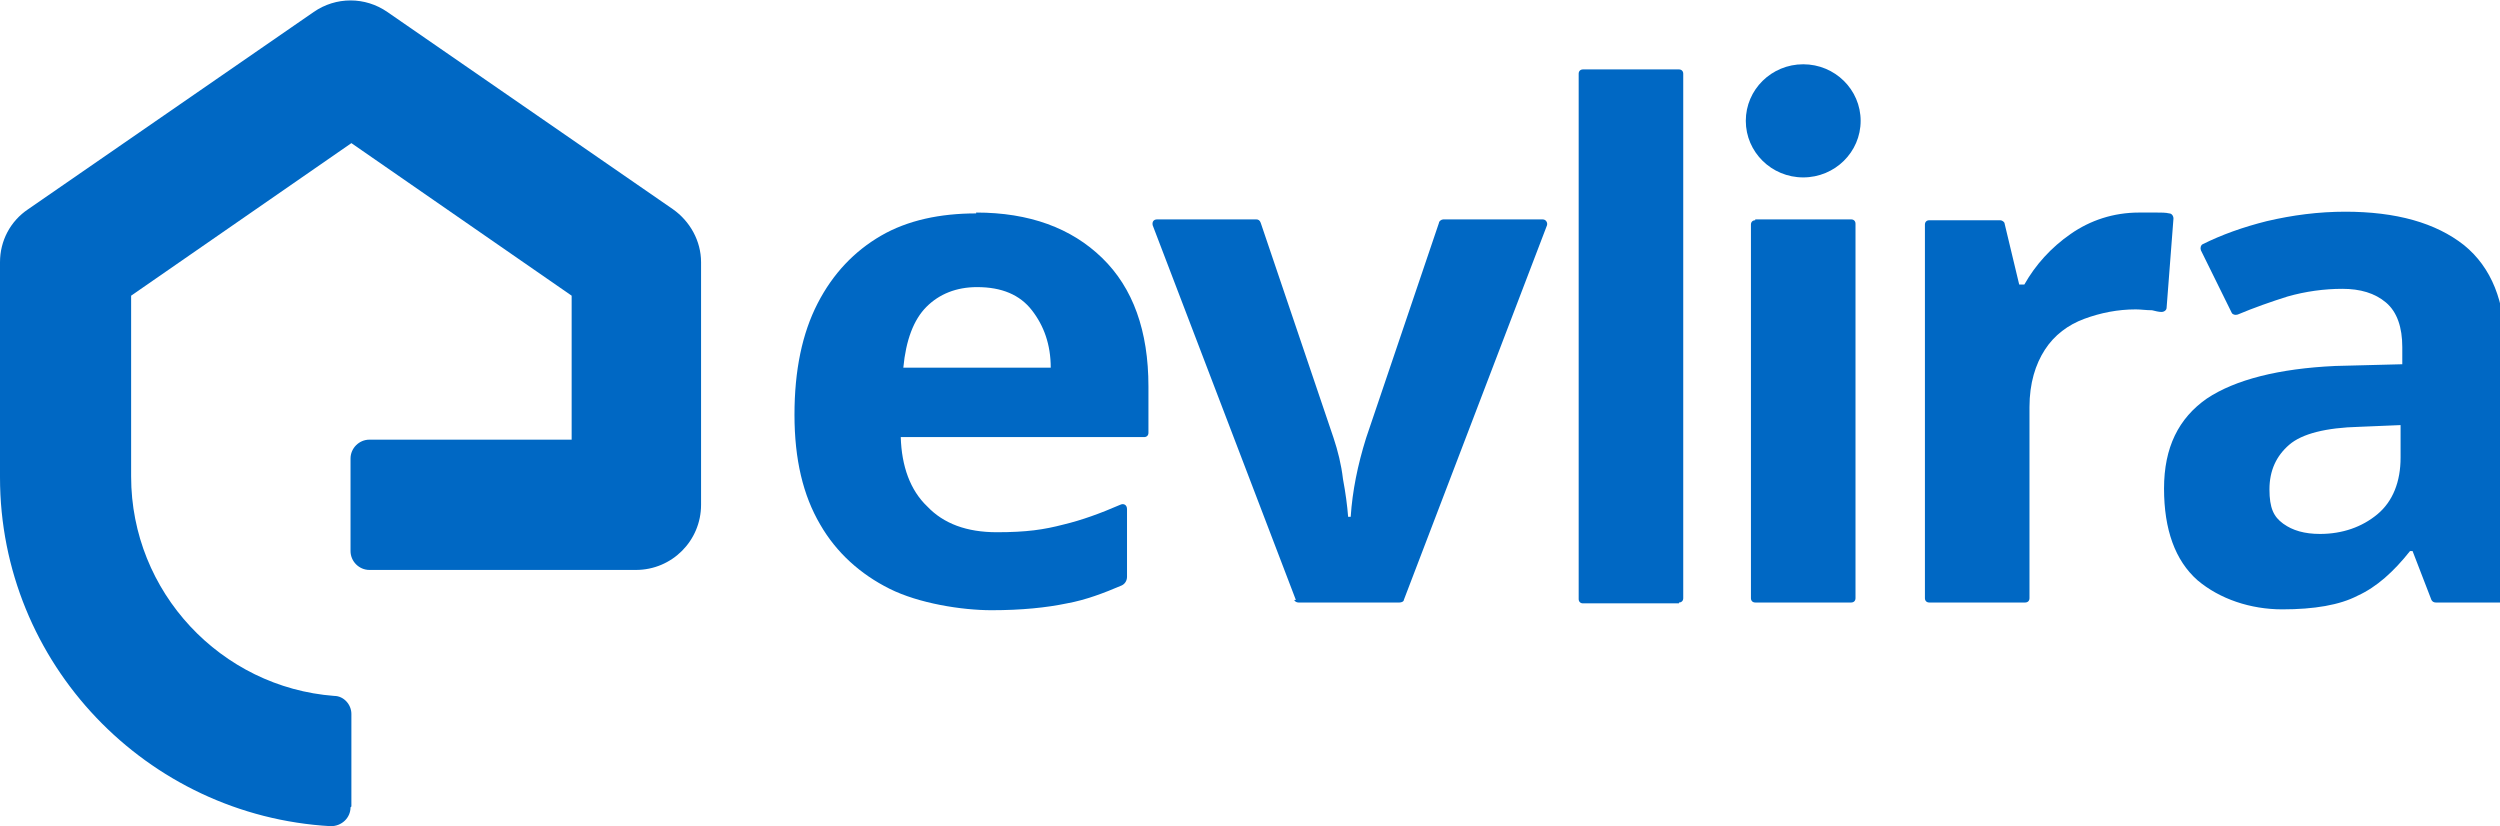
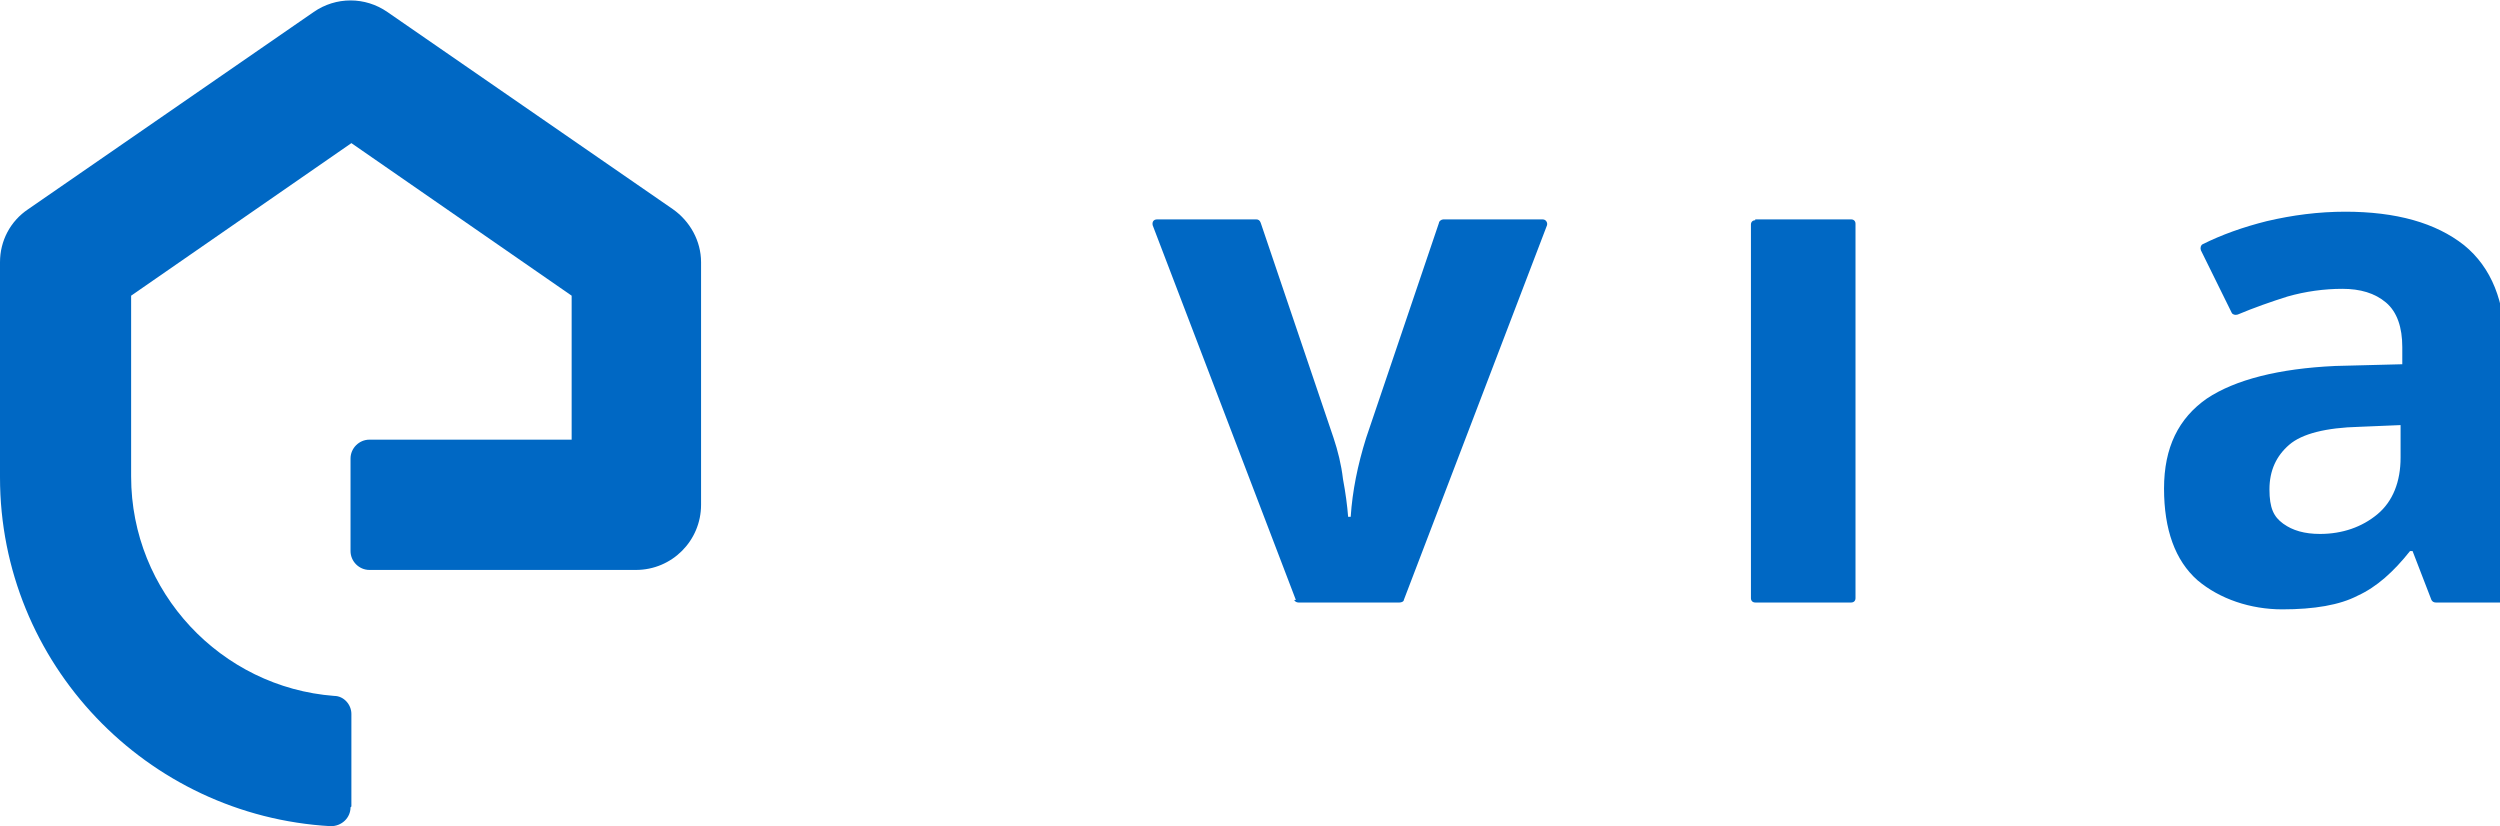
<svg xmlns="http://www.w3.org/2000/svg" id="Layer_1" version="1.1" viewBox="0 0 291.7 96.4">
  <defs>
    <style>
      .st0 {
        fill: #0068c4;
      }
    </style>
  </defs>
  <path class="st0" d="M40.9,94.2c0,1.2-1,2.2-2.3,2.2C17.1,95.2,0,77.4,0,55.7v-25.1c0-2.5,1.2-4.8,3.3-6.2L36.6,1.4c2.6-1.8,6-1.8,8.6,0l33.3,23c2,1.4,3.3,3.7,3.3,6.2v28.3c0,4.2-3.4,7.6-7.6,7.6h-31.1c-1.2,0-2.2-1-2.2-2.2v-10.8c0-1.2,1-2.2,2.2-2.2h23.6v-16.8l-25.7-17.8-25.7,17.8v21.1c0,13.5,10.5,24.6,23.7,25.6,1.1,0,2,1,2,2.1v10.8h0Z" />
  <g>
-     <path class="st0" d="M113.9,24.8c6.2,0,11.1,1.8,14.7,5.3,3.6,3.5,5.4,8.5,5.4,15v5.4c0,.3-.2.5-.5.5h-28.4c.1,3.4,1.1,6.2,3.1,8.1,1.9,2,4.6,3,8.1,3s5.5-.3,7.8-.9c2.1-.5,4.3-1.3,6.6-2.3.4-.2.8,0,.8.5v7.9c0,.4-.2.8-.6,1-2.1.9-4.2,1.7-6.4,2.1-2.4.5-5.3.8-8.8.8s-8.5-.8-11.9-2.5-6.2-4.2-8.1-7.5c-2-3.4-3-7.6-3-12.8s.9-9.5,2.7-13,4.3-6.1,7.4-7.9,6.9-2.6,11.1-2.6h0ZM114,33.5c-2.4,0-4.4.8-5.9,2.3-1.5,1.5-2.4,3.9-2.7,7.1h17.2c0-2.7-.8-4.9-2.2-6.7s-3.5-2.7-6.4-2.7Z" />
    <path class="st0" d="M151.2,70l-16.7-43.7c-.1-.4.1-.7.5-.7h11.6c.2,0,.4.1.5.4l8.5,25.1c.5,1.5.9,3.1,1.1,4.8.3,1.6.5,3.1.6,4.4h.3c.2-3,.8-6,1.8-9.2l8.5-25.1c0-.2.3-.4.5-.4h11.6c.4,0,.6.4.5.7l-16.7,43.7c0,.2-.3.3-.5.3h-11.8c-.2,0-.4-.1-.5-.3h0Z" />
-     <path class="st0" d="M195.9,70.4h-11.2c-.3,0-.5-.2-.5-.5V8.6c0-.3.2-.5.5-.5h11.2c.3,0,.5.2.5.5v61.2c0,.3-.2.5-.5.5h0Z" />
-     <path class="st0" d="M249.5,24.8c.6,0,1.3,0,2.1,0,.6,0,1.1,0,1.5.1.3,0,.5.3.5.6l-.8,10.4c0,.3-.3.5-.6.5-.3,0-.7-.1-1.1-.2-.7,0-1.3-.1-1.9-.1-2.1,0-4.1.4-6,1.1s-3.5,1.9-4.6,3.6-1.8,3.9-1.8,6.7v22.3c0,.3-.2.5-.5.5h-11.2c-.3,0-.5-.2-.5-.5V26.2c0-.3.2-.5.5-.5h8.3c.2,0,.5.2.5.4l1.7,7.1h.6c1.3-2.3,3.1-4.3,5.4-5.9s5-2.5,8-2.5h0Z" />
-     <path class="st0" d="M273.6,24.7c6,0,10.6,1.3,13.9,3.9,3.2,2.6,4.8,6.6,4.8,11.9v29.3c0,.3-.2.5-.5.5h-7.6c-.2,0-.4-.1-.5-.3l-2.2-5.7h-.3c-1.9,2.4-3.9,4.2-6.1,5.2-2.1,1.1-5.1,1.6-8.8,1.6s-7.3-1.2-9.9-3.4c-2.6-2.3-3.9-5.9-3.9-10.7s1.7-8.2,5-10.5c3.3-2.2,8.4-3.5,15-3.8l7.8-.2v-2c0-2.3-.6-4.1-1.9-5.2s-3-1.6-5.1-1.6-4.3.3-6.4.9c-1.9.6-3.9,1.3-5.8,2.1-.3.1-.6,0-.7-.2l-3.6-7.3c-.1-.3,0-.6.2-.7,2.2-1.1,4.7-2,7.5-2.7,3-.7,6-1.1,9.2-1.1h0ZM280.1,49.6l-4.8.2c-3.9.1-6.7.8-8.2,2.1-1.5,1.3-2.3,3-2.3,5.2s.5,3.2,1.6,4c1.1.8,2.5,1.2,4.3,1.2,2.6,0,4.9-.8,6.7-2.3s2.7-3.8,2.7-6.6v-3.7h0Z" />
+     <path class="st0" d="M273.6,24.7c6,0,10.6,1.3,13.9,3.9,3.2,2.6,4.8,6.6,4.8,11.9v29.3c0,.3-.2.5-.5.5h-7.6c-.2,0-.4-.1-.5-.3l-2.2-5.7h-.3c-1.9,2.4-3.9,4.2-6.1,5.2-2.1,1.1-5.1,1.6-8.8,1.6s-7.3-1.2-9.9-3.4c-2.6-2.3-3.9-5.9-3.9-10.7s1.7-8.2,5-10.5c3.3-2.2,8.4-3.5,15-3.8l7.8-.2v-2c0-2.3-.6-4.1-1.9-5.2s-3-1.6-5.1-1.6-4.3.3-6.4.9c-1.9.6-3.9,1.3-5.8,2.1-.3.1-.6,0-.7-.2l-3.6-7.3c-.1-.3,0-.6.2-.7,2.2-1.1,4.7-2,7.5-2.7,3-.7,6-1.1,9.2-1.1ZM280.1,49.6l-4.8.2c-3.9.1-6.7.8-8.2,2.1-1.5,1.3-2.3,3-2.3,5.2s.5,3.2,1.6,4c1.1.8,2.5,1.2,4.3,1.2,2.6,0,4.9-.8,6.7-2.3s2.7-3.8,2.7-6.6v-3.7h0Z" />
    <g>
      <path class="st0" d="M204.8,25.6h11.2c.3,0,.5.2.5.5v43.7c0,.3-.2.5-.5.5h-11.2c-.3,0-.5-.2-.5-.5V26.2c0-.3.2-.5.5-.5Z" />
-       <ellipse class="st0" cx="210.4" cy="14.1" rx="6.7" ry="6.6" />
    </g>
  </g>
</svg>